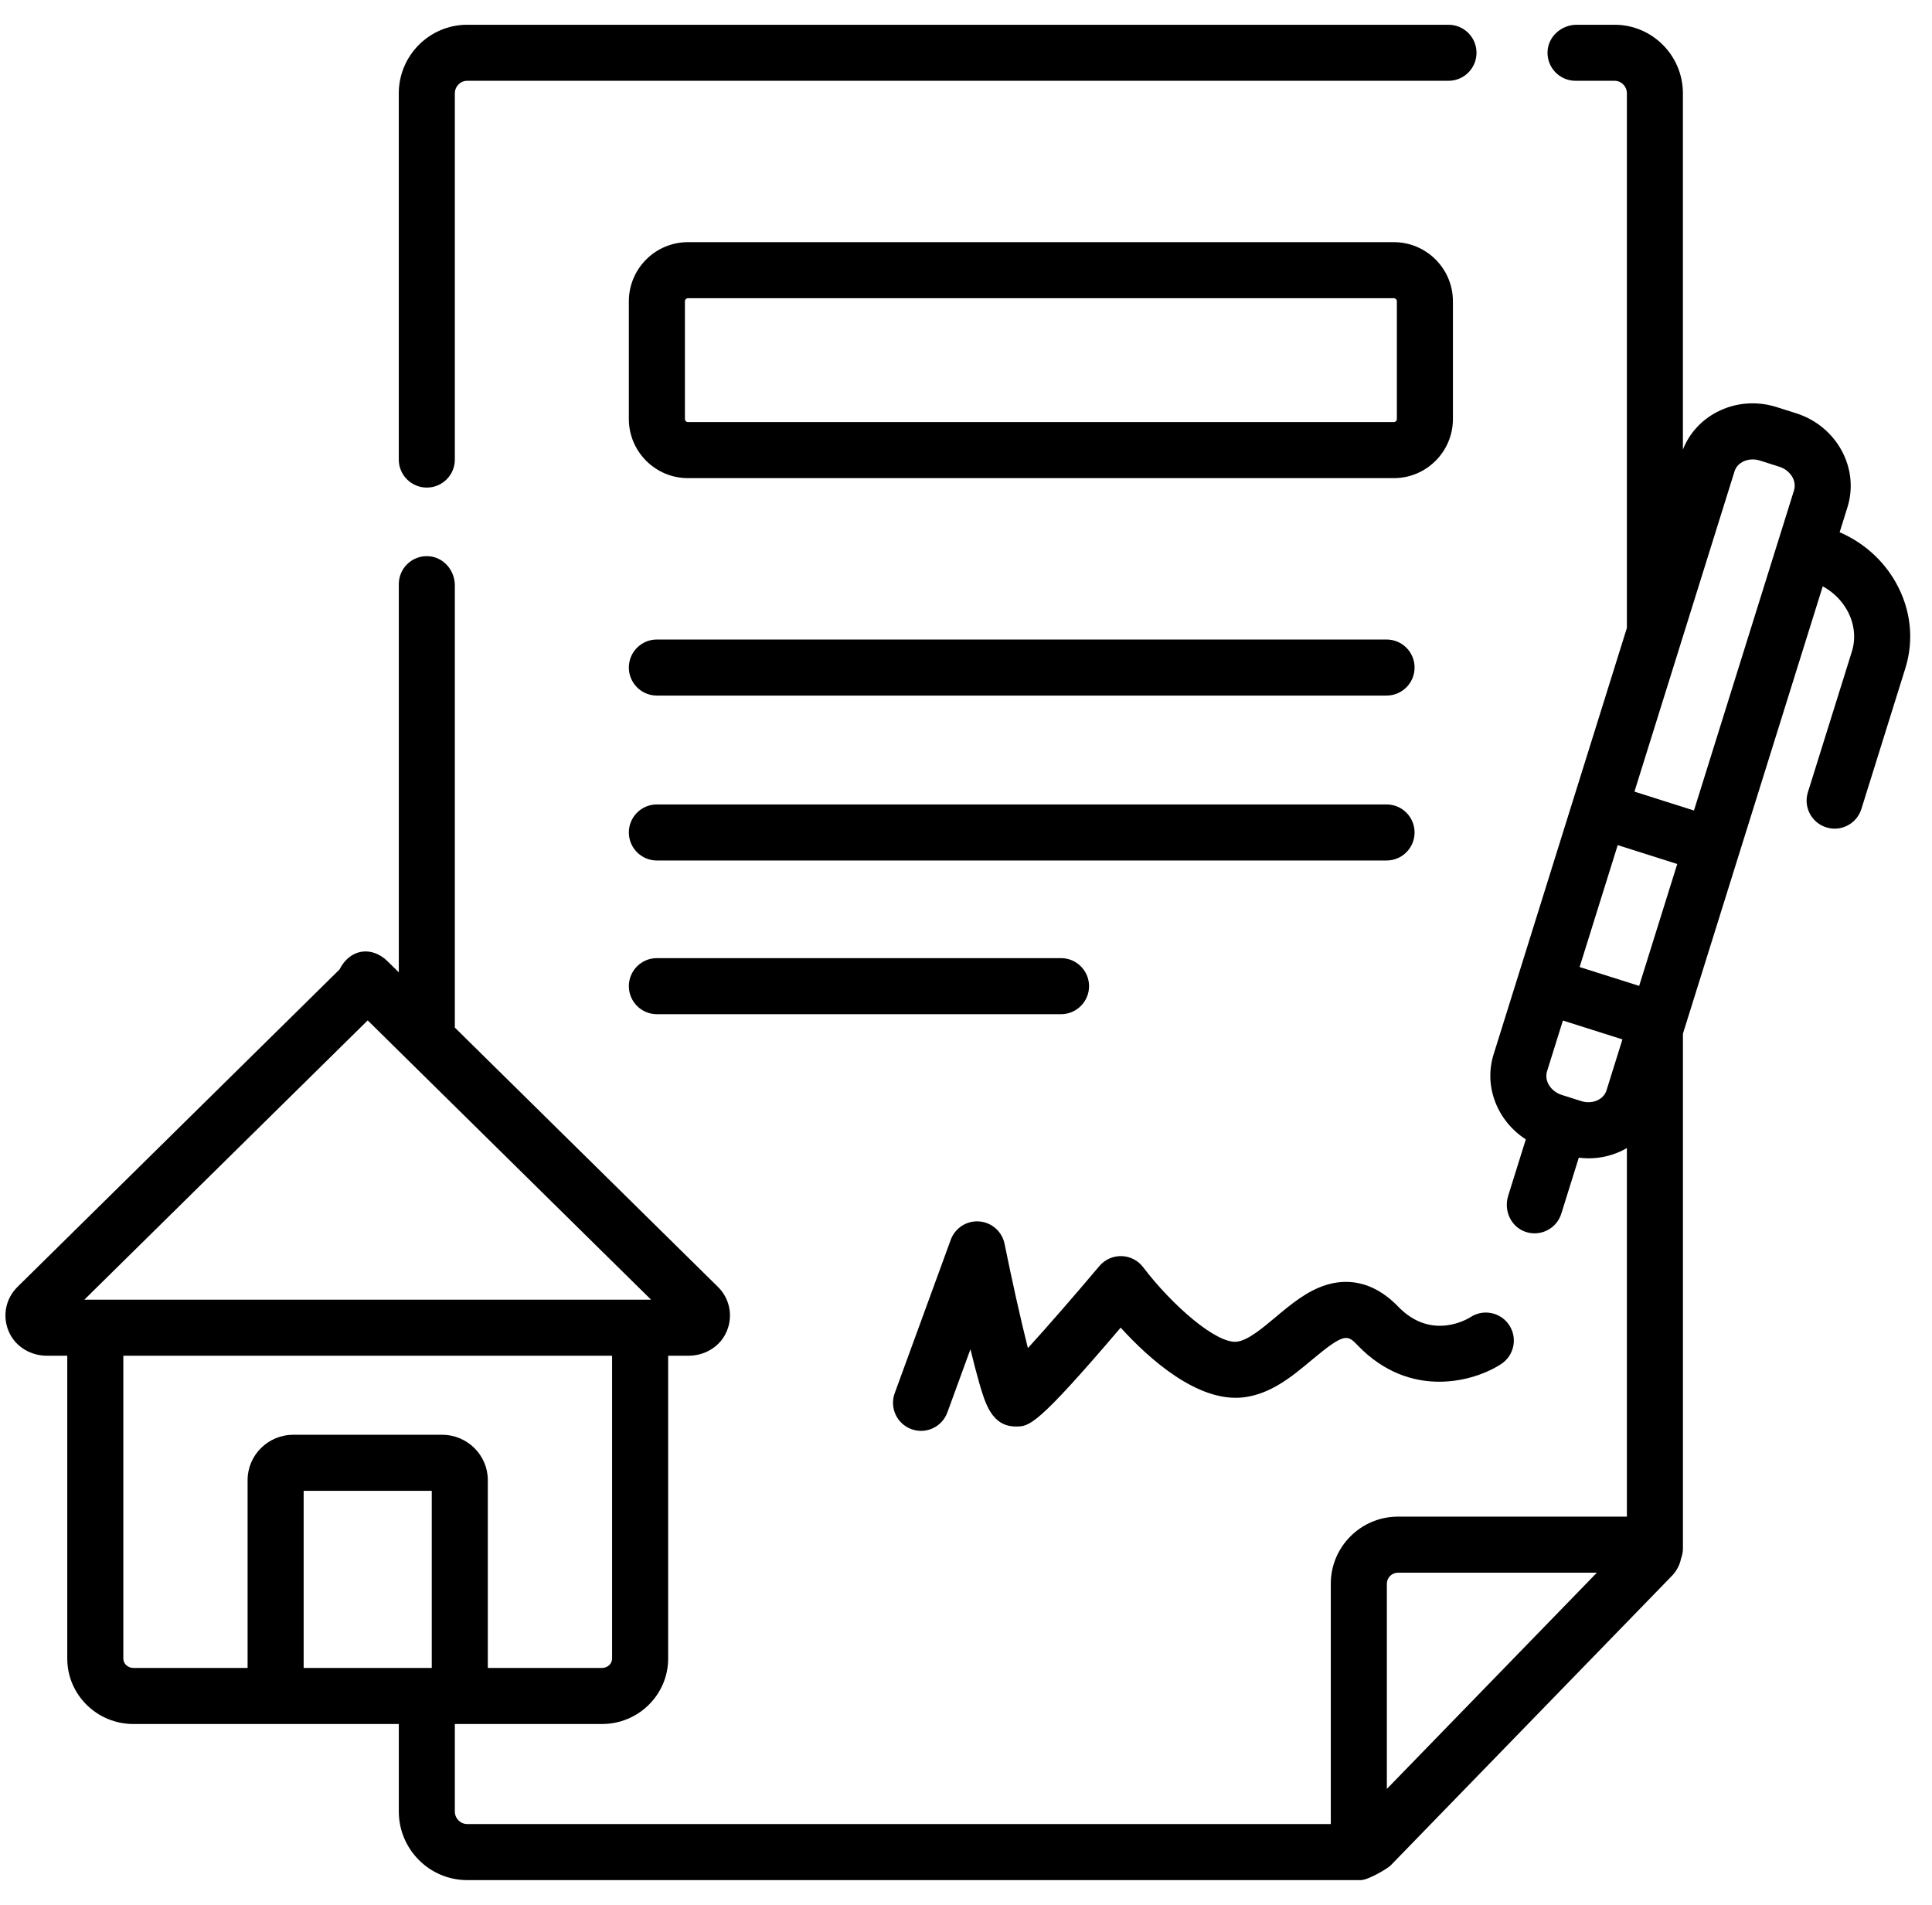
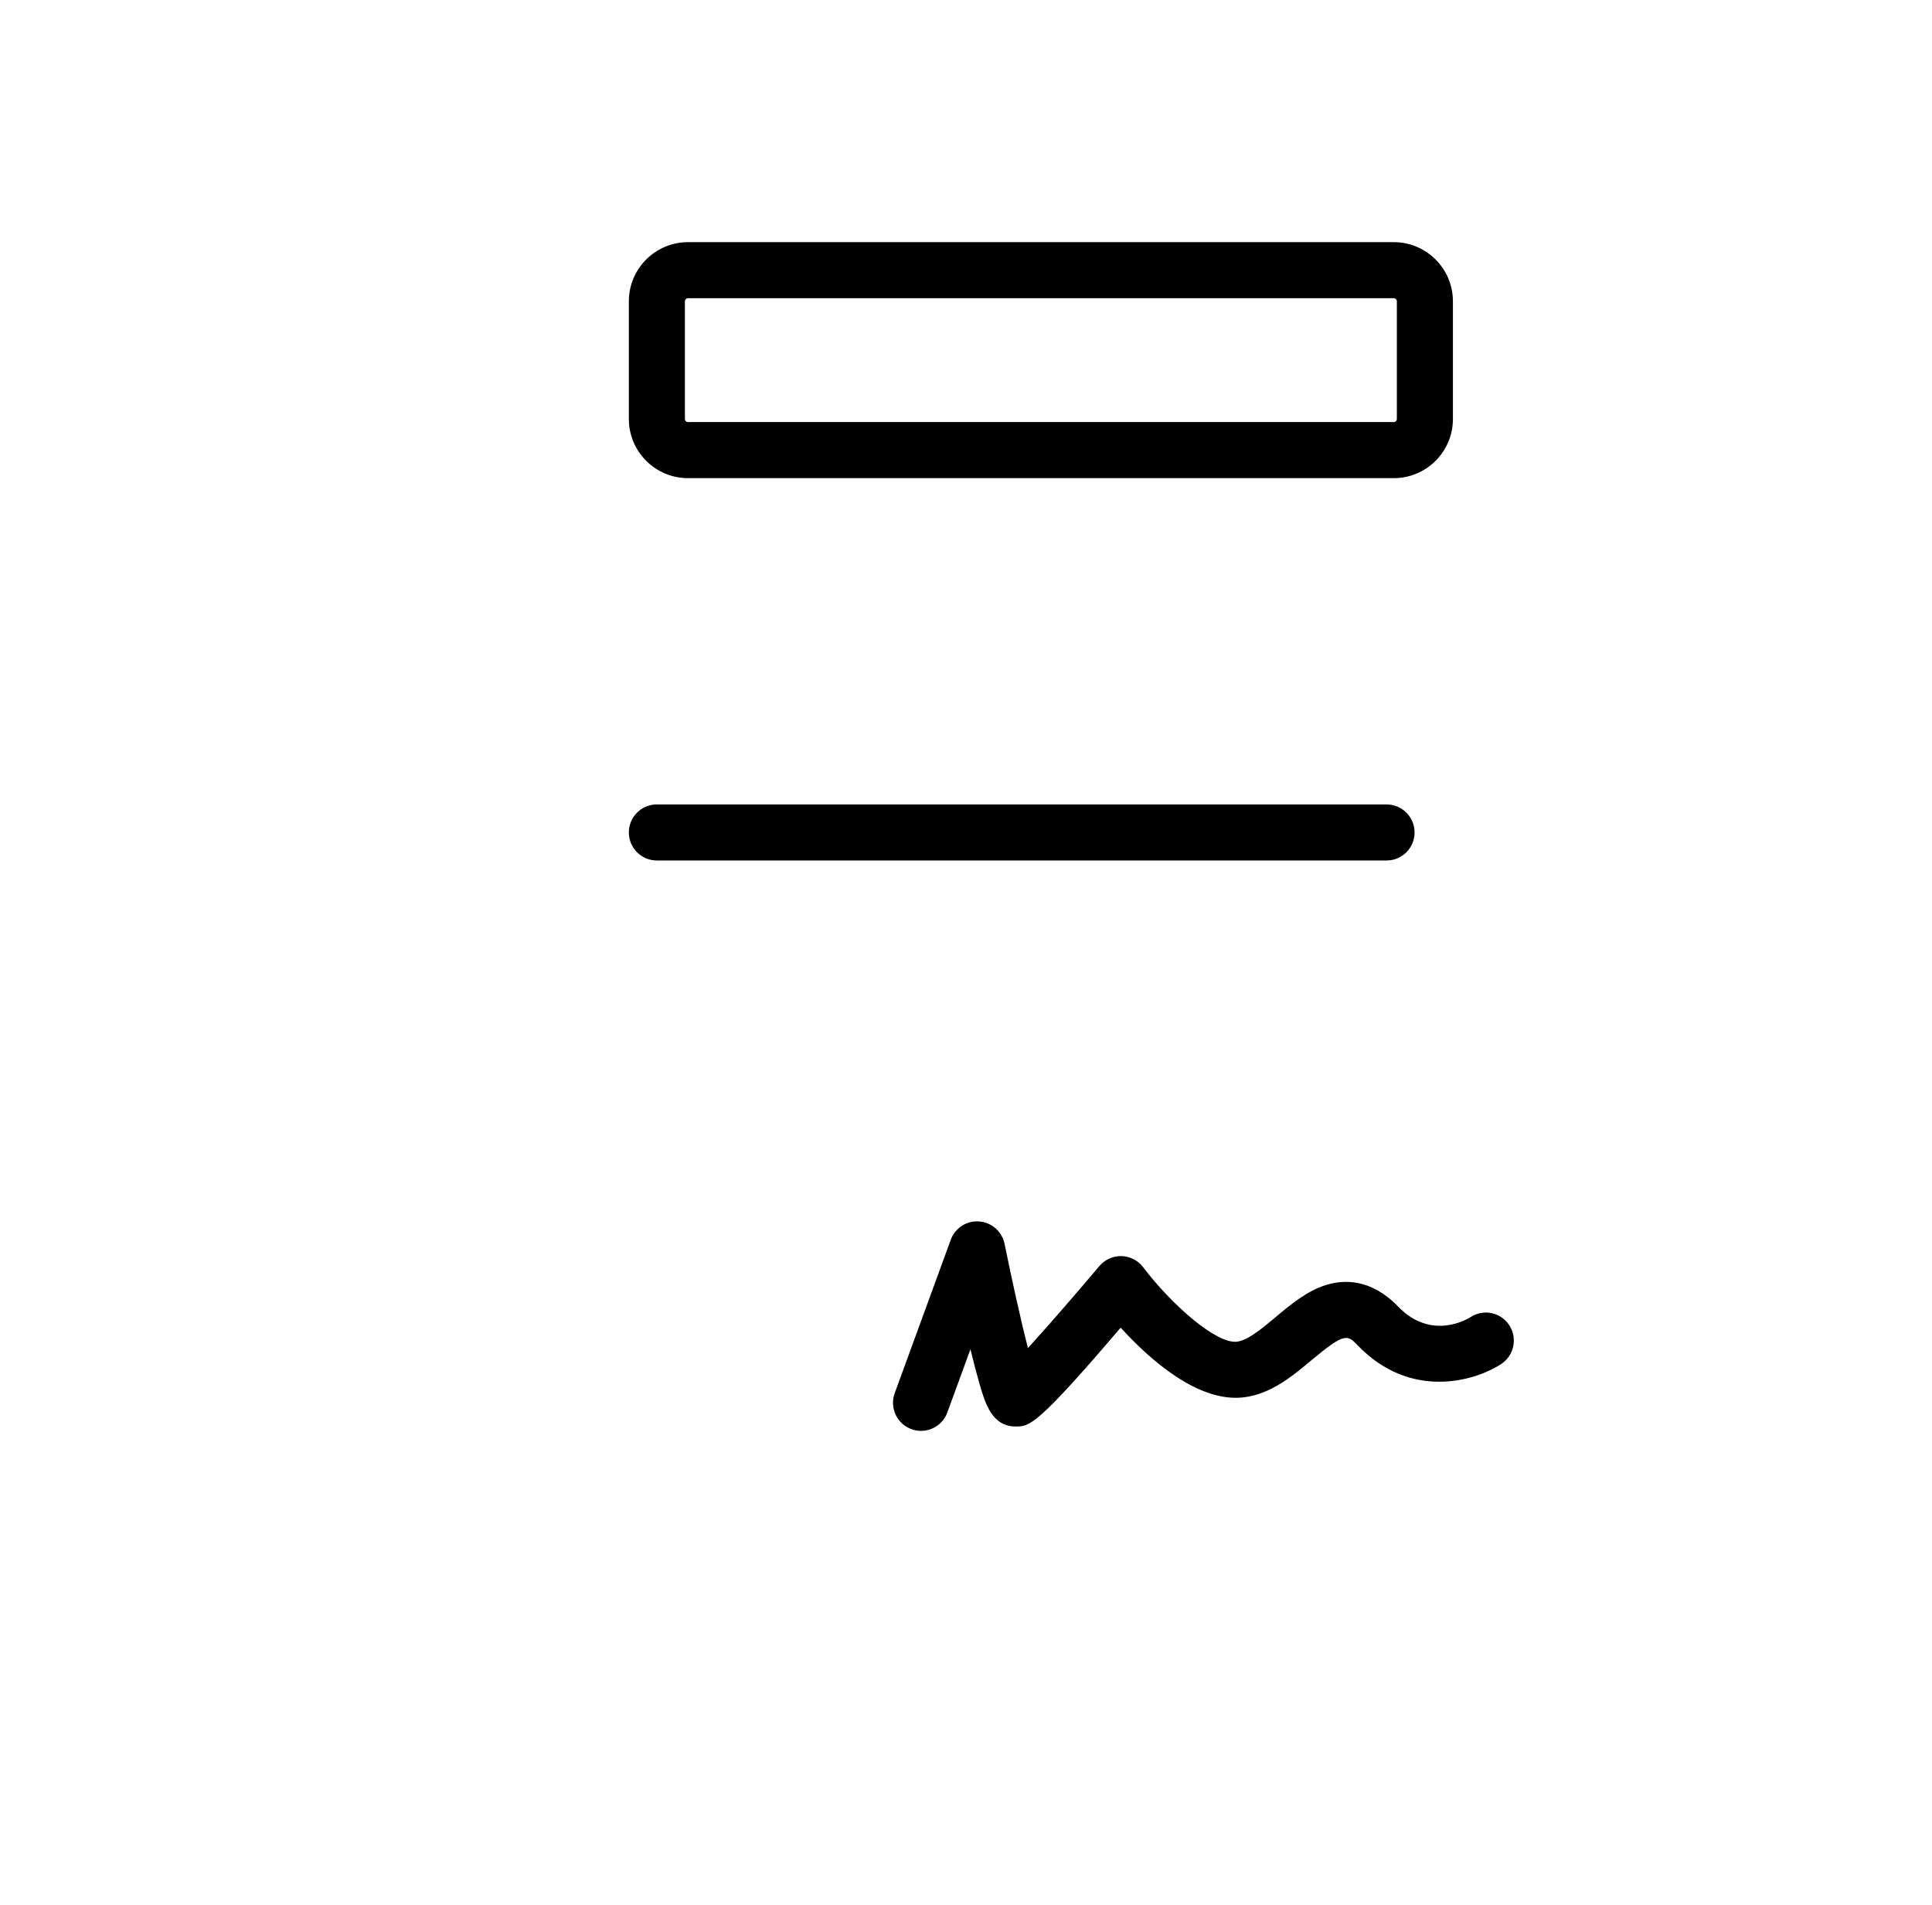
<svg xmlns="http://www.w3.org/2000/svg" width="71" height="70" viewBox="0 0 71 70" fill="none">
  <g clip-path="url(#clip0_501_110)">
-     <path d="M15.685 17.918C16.254 17.918 16.715 17.457 16.715 16.889V3.431C16.715 3.176 16.918 2.969 17.168 2.969H53.232C53.8 2.969 54.261 2.508 54.261 1.94C54.261 1.371 53.8 0.91 53.232 0.91H17.168C15.783 0.91 14.655 2.041 14.655 3.431V16.889C14.655 17.457 15.116 17.918 15.685 17.918Z" fill="black" />
    <path d="M25.282 17.571H51.222C52.42 17.571 53.394 16.596 53.394 15.399V11.071C53.394 9.873 52.419 8.899 51.222 8.899H25.282C24.085 8.899 23.11 9.873 23.11 11.071V15.399C23.11 16.596 24.085 17.571 25.282 17.571ZM25.17 11.071C25.17 11.009 25.22 10.959 25.282 10.959H51.222C51.284 10.959 51.334 11.009 51.334 11.071V15.399C51.334 15.461 51.284 15.511 51.222 15.511H25.282C25.22 15.511 25.17 15.461 25.17 15.399V11.071H25.17Z" fill="black" />
-     <path d="M24.14 25.561H50.955C51.524 25.561 51.985 25.1 51.985 24.531C51.985 23.962 51.524 23.501 50.955 23.501H24.14C23.571 23.501 23.11 23.962 23.11 24.531C23.11 25.1 23.571 25.561 24.14 25.561Z" fill="black" />
-     <path d="M24.14 37.27H38.992C39.56 37.27 40.022 36.809 40.022 36.24C40.022 35.671 39.56 35.21 38.992 35.21H24.14C23.571 35.21 23.11 35.671 23.11 36.24C23.11 36.809 23.571 37.27 24.14 37.27Z" fill="black" />
    <path d="M24.14 31.622H50.955C51.524 31.622 51.985 31.161 51.985 30.592C51.985 30.023 51.524 29.562 50.955 29.562H24.14C23.571 29.562 23.11 30.023 23.11 30.592C23.11 31.161 23.571 31.622 24.14 31.622Z" fill="black" />
-     <path d="M69.675 21.414C69.21 20.585 68.485 19.939 67.606 19.559L67.894 18.637C68.341 17.206 67.496 15.659 66.01 15.188L65.294 14.961C64.552 14.726 63.771 14.79 63.096 15.142C62.517 15.443 62.081 15.928 61.846 16.519V3.431C61.846 2.041 60.72 0.91 59.336 0.91H57.943C57.379 0.91 56.888 1.344 56.871 1.908C56.853 2.491 57.321 2.969 57.9 2.969H59.336C59.585 2.969 59.787 3.176 59.787 3.431V23.076L57.796 29.447C57.795 29.448 57.794 29.45 57.794 29.452C57.793 29.454 57.793 29.456 57.792 29.458L55.782 35.892C55.781 35.893 55.78 35.895 55.779 35.897C55.779 35.899 55.778 35.901 55.778 35.904L54.888 38.751C54.517 39.938 55.037 41.203 56.073 41.87L55.424 43.946C55.258 44.475 55.515 45.065 56.035 45.258C56.154 45.303 56.276 45.323 56.395 45.323C56.833 45.323 57.239 45.041 57.377 44.6L58.02 42.543C58.139 42.557 58.259 42.567 58.378 42.567C58.831 42.567 59.278 42.459 59.686 42.246C59.721 42.228 59.753 42.207 59.787 42.187V55.734H51.375C50.014 55.734 48.906 56.84 48.906 58.199V67.031H17.168C16.919 67.031 16.715 66.824 16.715 66.569V63.381C16.715 63.372 16.714 63.364 16.714 63.355H22.123C23.464 63.355 24.554 62.277 24.554 60.952V49.821H25.305C25.871 49.821 26.408 49.521 26.664 49.016C26.959 48.434 26.843 47.744 26.385 47.293L16.715 37.762V21.51C16.715 20.946 16.281 20.454 15.717 20.438C15.134 20.42 14.656 20.887 14.656 21.467V35.732L14.251 35.333C13.651 34.742 12.853 34.875 12.477 35.627V35.627L0.641 47.293C0.183 47.744 0.066 48.434 0.362 49.016C0.618 49.521 1.155 49.821 1.721 49.821H2.472V60.952C2.472 62.277 3.562 63.355 4.903 63.355H14.657C14.657 63.364 14.656 63.372 14.656 63.381V66.569C14.656 67.959 15.783 69.091 17.168 69.091H50.013C50.273 69.091 50.989 68.672 51.111 68.546L61.441 57.911C61.618 57.729 61.732 57.505 61.779 57.268C61.822 57.154 61.847 57.031 61.847 56.903V37.986L61.893 37.837C61.894 37.837 61.894 37.836 61.894 37.836C61.894 37.835 61.894 37.834 61.895 37.833L63.908 31.392C63.908 31.391 63.908 31.391 63.908 31.39C63.908 31.39 63.908 31.389 63.909 31.389L66.985 21.546C67.361 21.752 67.671 22.052 67.878 22.421C68.148 22.904 68.211 23.445 68.055 23.945L66.439 29.114C66.269 29.657 66.572 30.235 67.115 30.404C67.217 30.436 67.32 30.452 67.422 30.452C67.861 30.452 68.267 30.169 68.405 29.729L70.02 24.559C70.347 23.514 70.225 22.397 69.675 21.414ZM15.867 61.295H11.159V54.786H15.867V61.295ZM13.513 37.498L23.926 47.761H3.1L13.513 37.498ZM4.532 60.952V49.821H22.494V60.952C22.494 61.141 22.328 61.295 22.124 61.295H17.927V54.392C17.927 53.474 17.174 52.726 16.248 52.726H10.778C9.852 52.726 9.099 53.474 9.099 54.392V61.295H4.903C4.698 61.295 4.532 61.141 4.532 60.952ZM63.743 17.321C63.803 17.13 63.942 17.023 64.048 16.968C64.157 16.912 64.281 16.883 64.408 16.883C64.496 16.883 64.585 16.897 64.672 16.924L65.387 17.151C65.795 17.28 66.038 17.671 65.928 18.023L62.252 29.785L60.065 29.091L63.743 17.321ZM60.238 36.23L58.05 35.537L59.45 31.057L61.638 31.751L60.238 36.23ZM58.734 40.42C58.551 40.516 58.323 40.532 58.11 40.464L57.395 40.237C56.987 40.108 56.744 39.717 56.854 39.365L57.436 37.503L59.623 38.196L59.039 40.067C58.979 40.259 58.84 40.365 58.734 40.42ZM50.966 65.74V58.199C50.966 57.975 51.15 57.794 51.376 57.794H58.684L50.966 65.74Z" fill="black" />
    <path d="M33.494 52.519C33.611 52.562 33.73 52.582 33.847 52.582C34.268 52.582 34.662 52.323 34.815 51.905L35.663 49.583C35.784 50.079 35.892 50.494 35.987 50.822C36.204 51.572 36.45 52.422 37.333 52.422C37.824 52.422 38.089 52.422 41.184 48.789C42.225 49.934 44.012 51.543 45.69 51.352C46.704 51.235 47.499 50.569 48.201 49.982C49.427 48.956 49.518 49.05 49.901 49.447C51.831 51.447 54.19 50.766 55.167 50.126C55.643 49.814 55.776 49.176 55.465 48.7C55.153 48.224 54.515 48.091 54.039 48.403C53.982 48.44 52.625 49.304 51.383 48.017C50.389 46.987 49.394 47.016 48.733 47.221C48.029 47.44 47.444 47.929 46.879 48.402C46.376 48.823 45.856 49.259 45.454 49.305C44.701 49.391 43.066 47.959 42.01 46.568C41.821 46.319 41.529 46.168 41.215 46.16C40.904 46.152 40.603 46.287 40.401 46.526C39.518 47.574 38.507 48.737 37.775 49.541C37.512 48.503 37.183 47.023 36.917 45.708C36.825 45.257 36.444 44.92 35.985 44.886C35.525 44.85 35.098 45.127 34.94 45.559L32.88 51.198C32.685 51.733 32.96 52.324 33.494 52.519Z" fill="black" />
  </g>
  <defs>
    <clipPath id="clip0_501_110">
      <rect width="70" height="70" fill="white" transform="translate(0.2)" />
    </clipPath>
  </defs>
</svg>